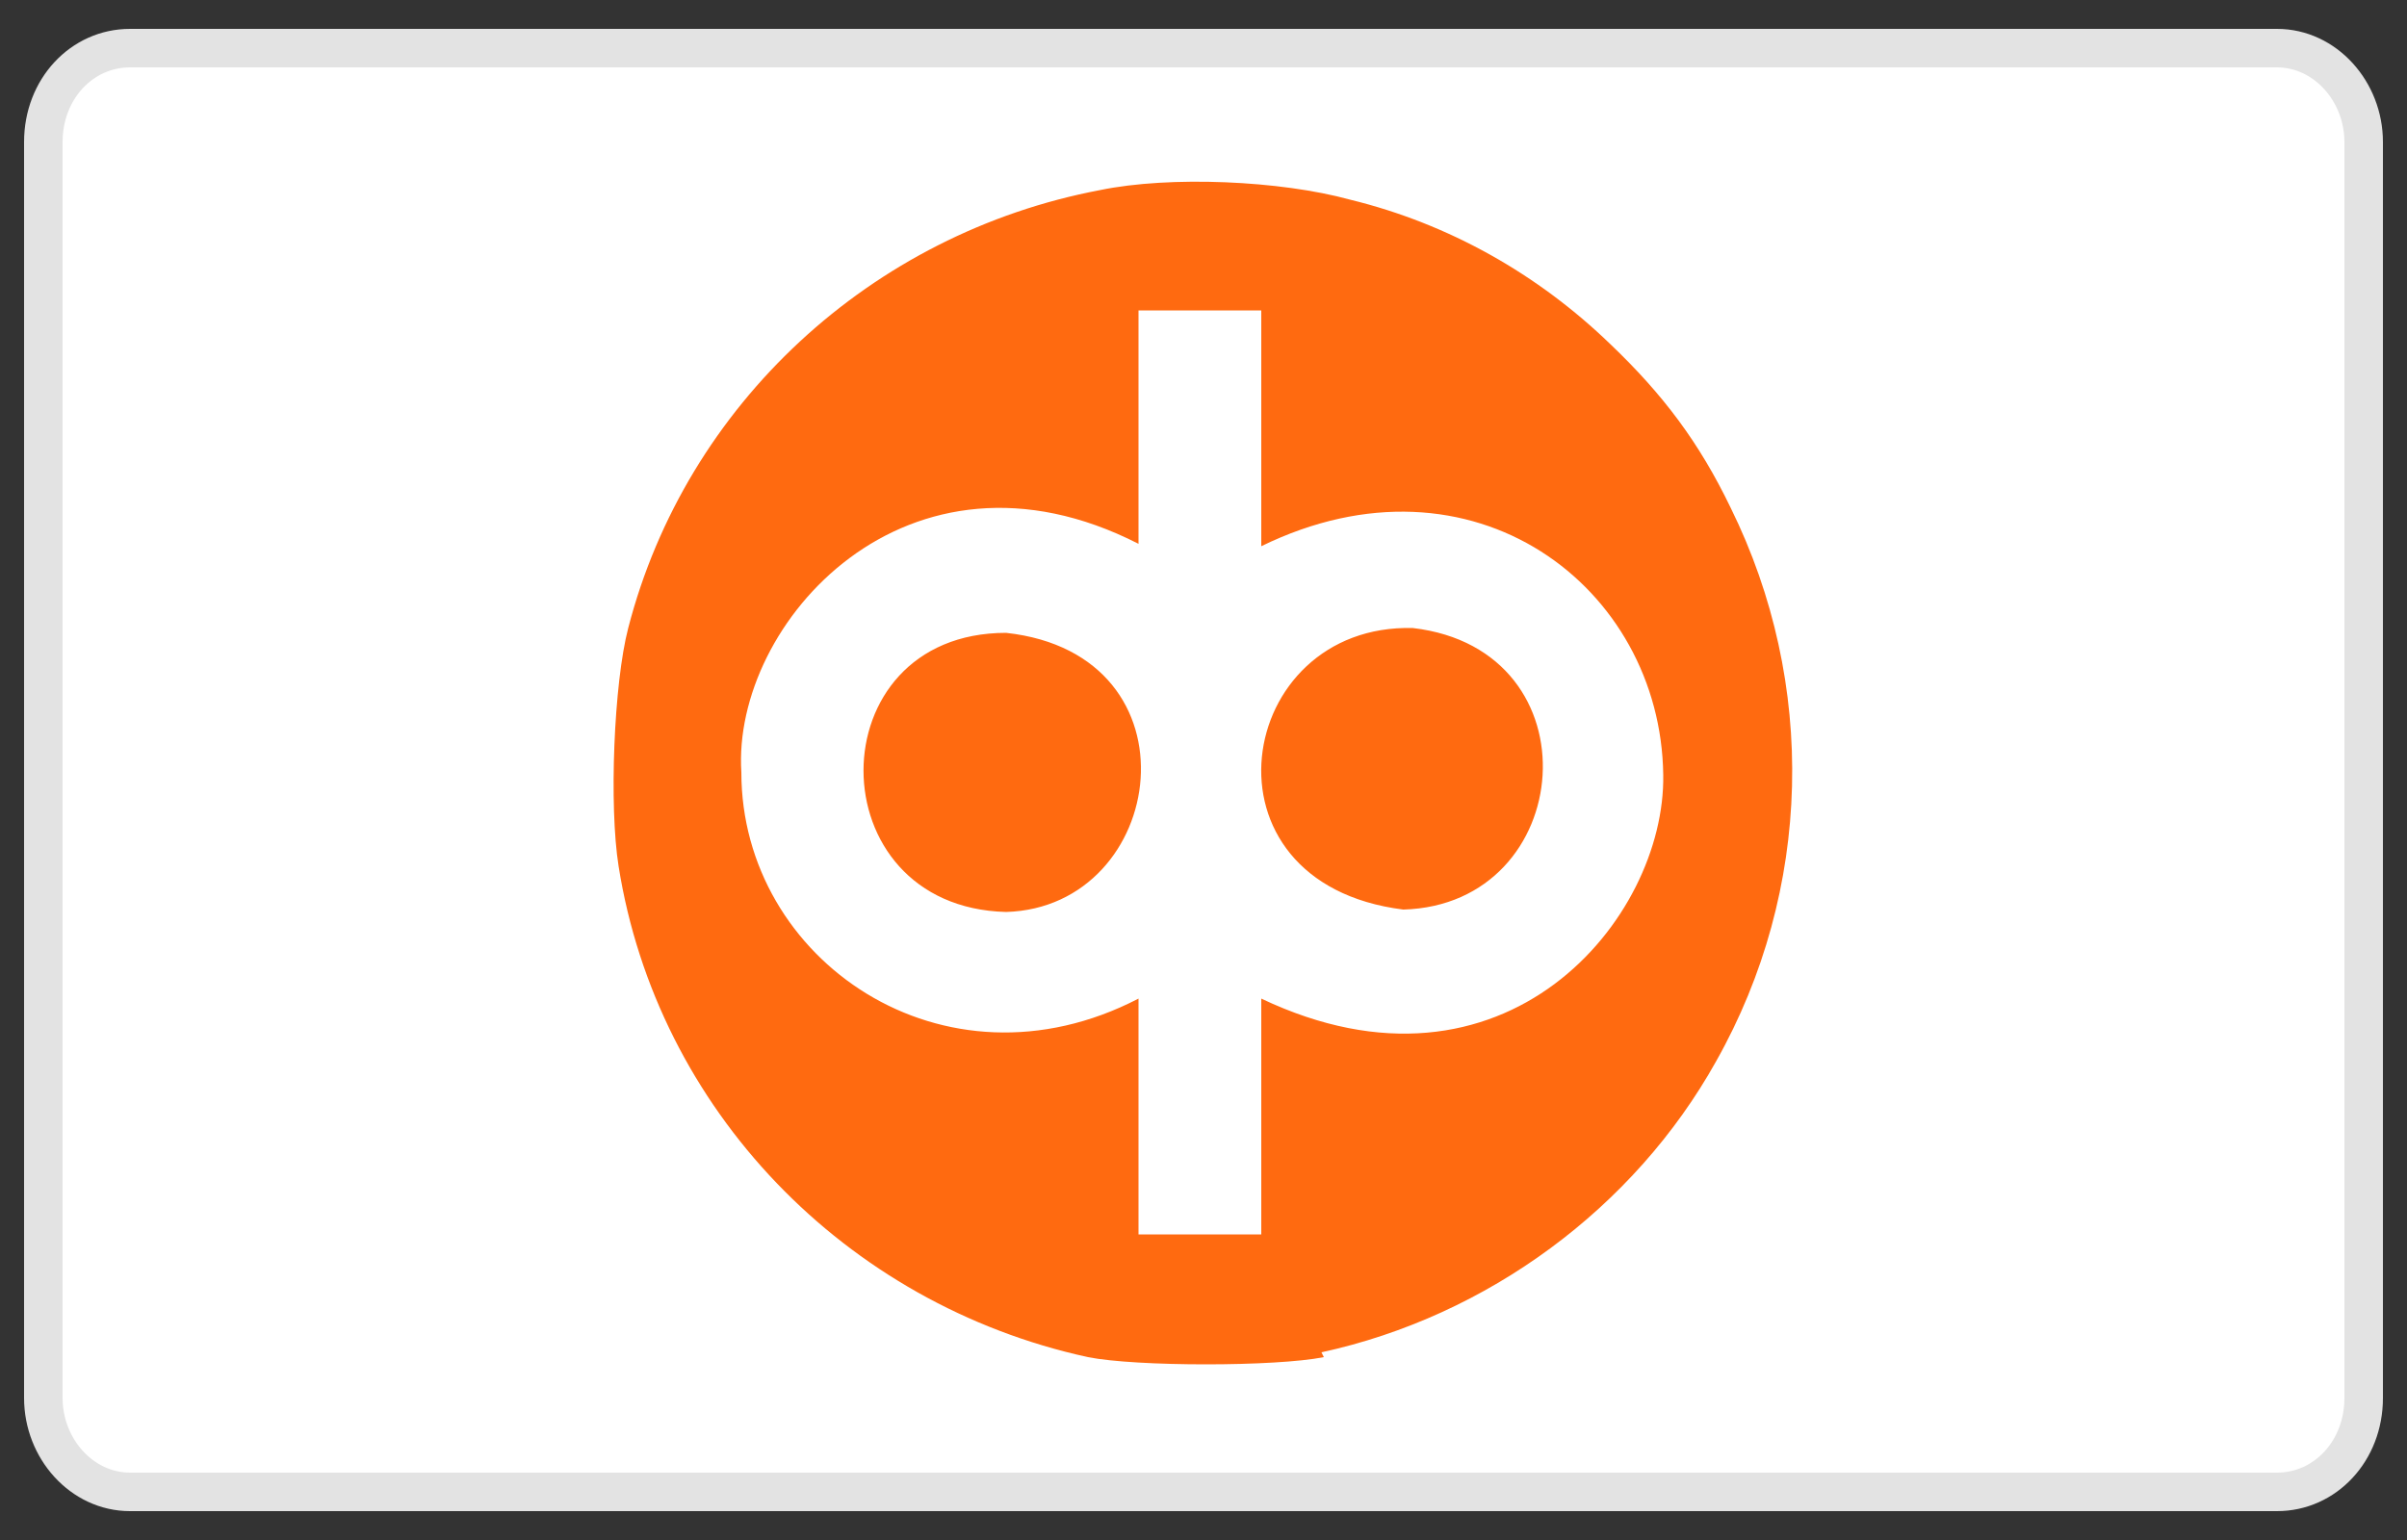
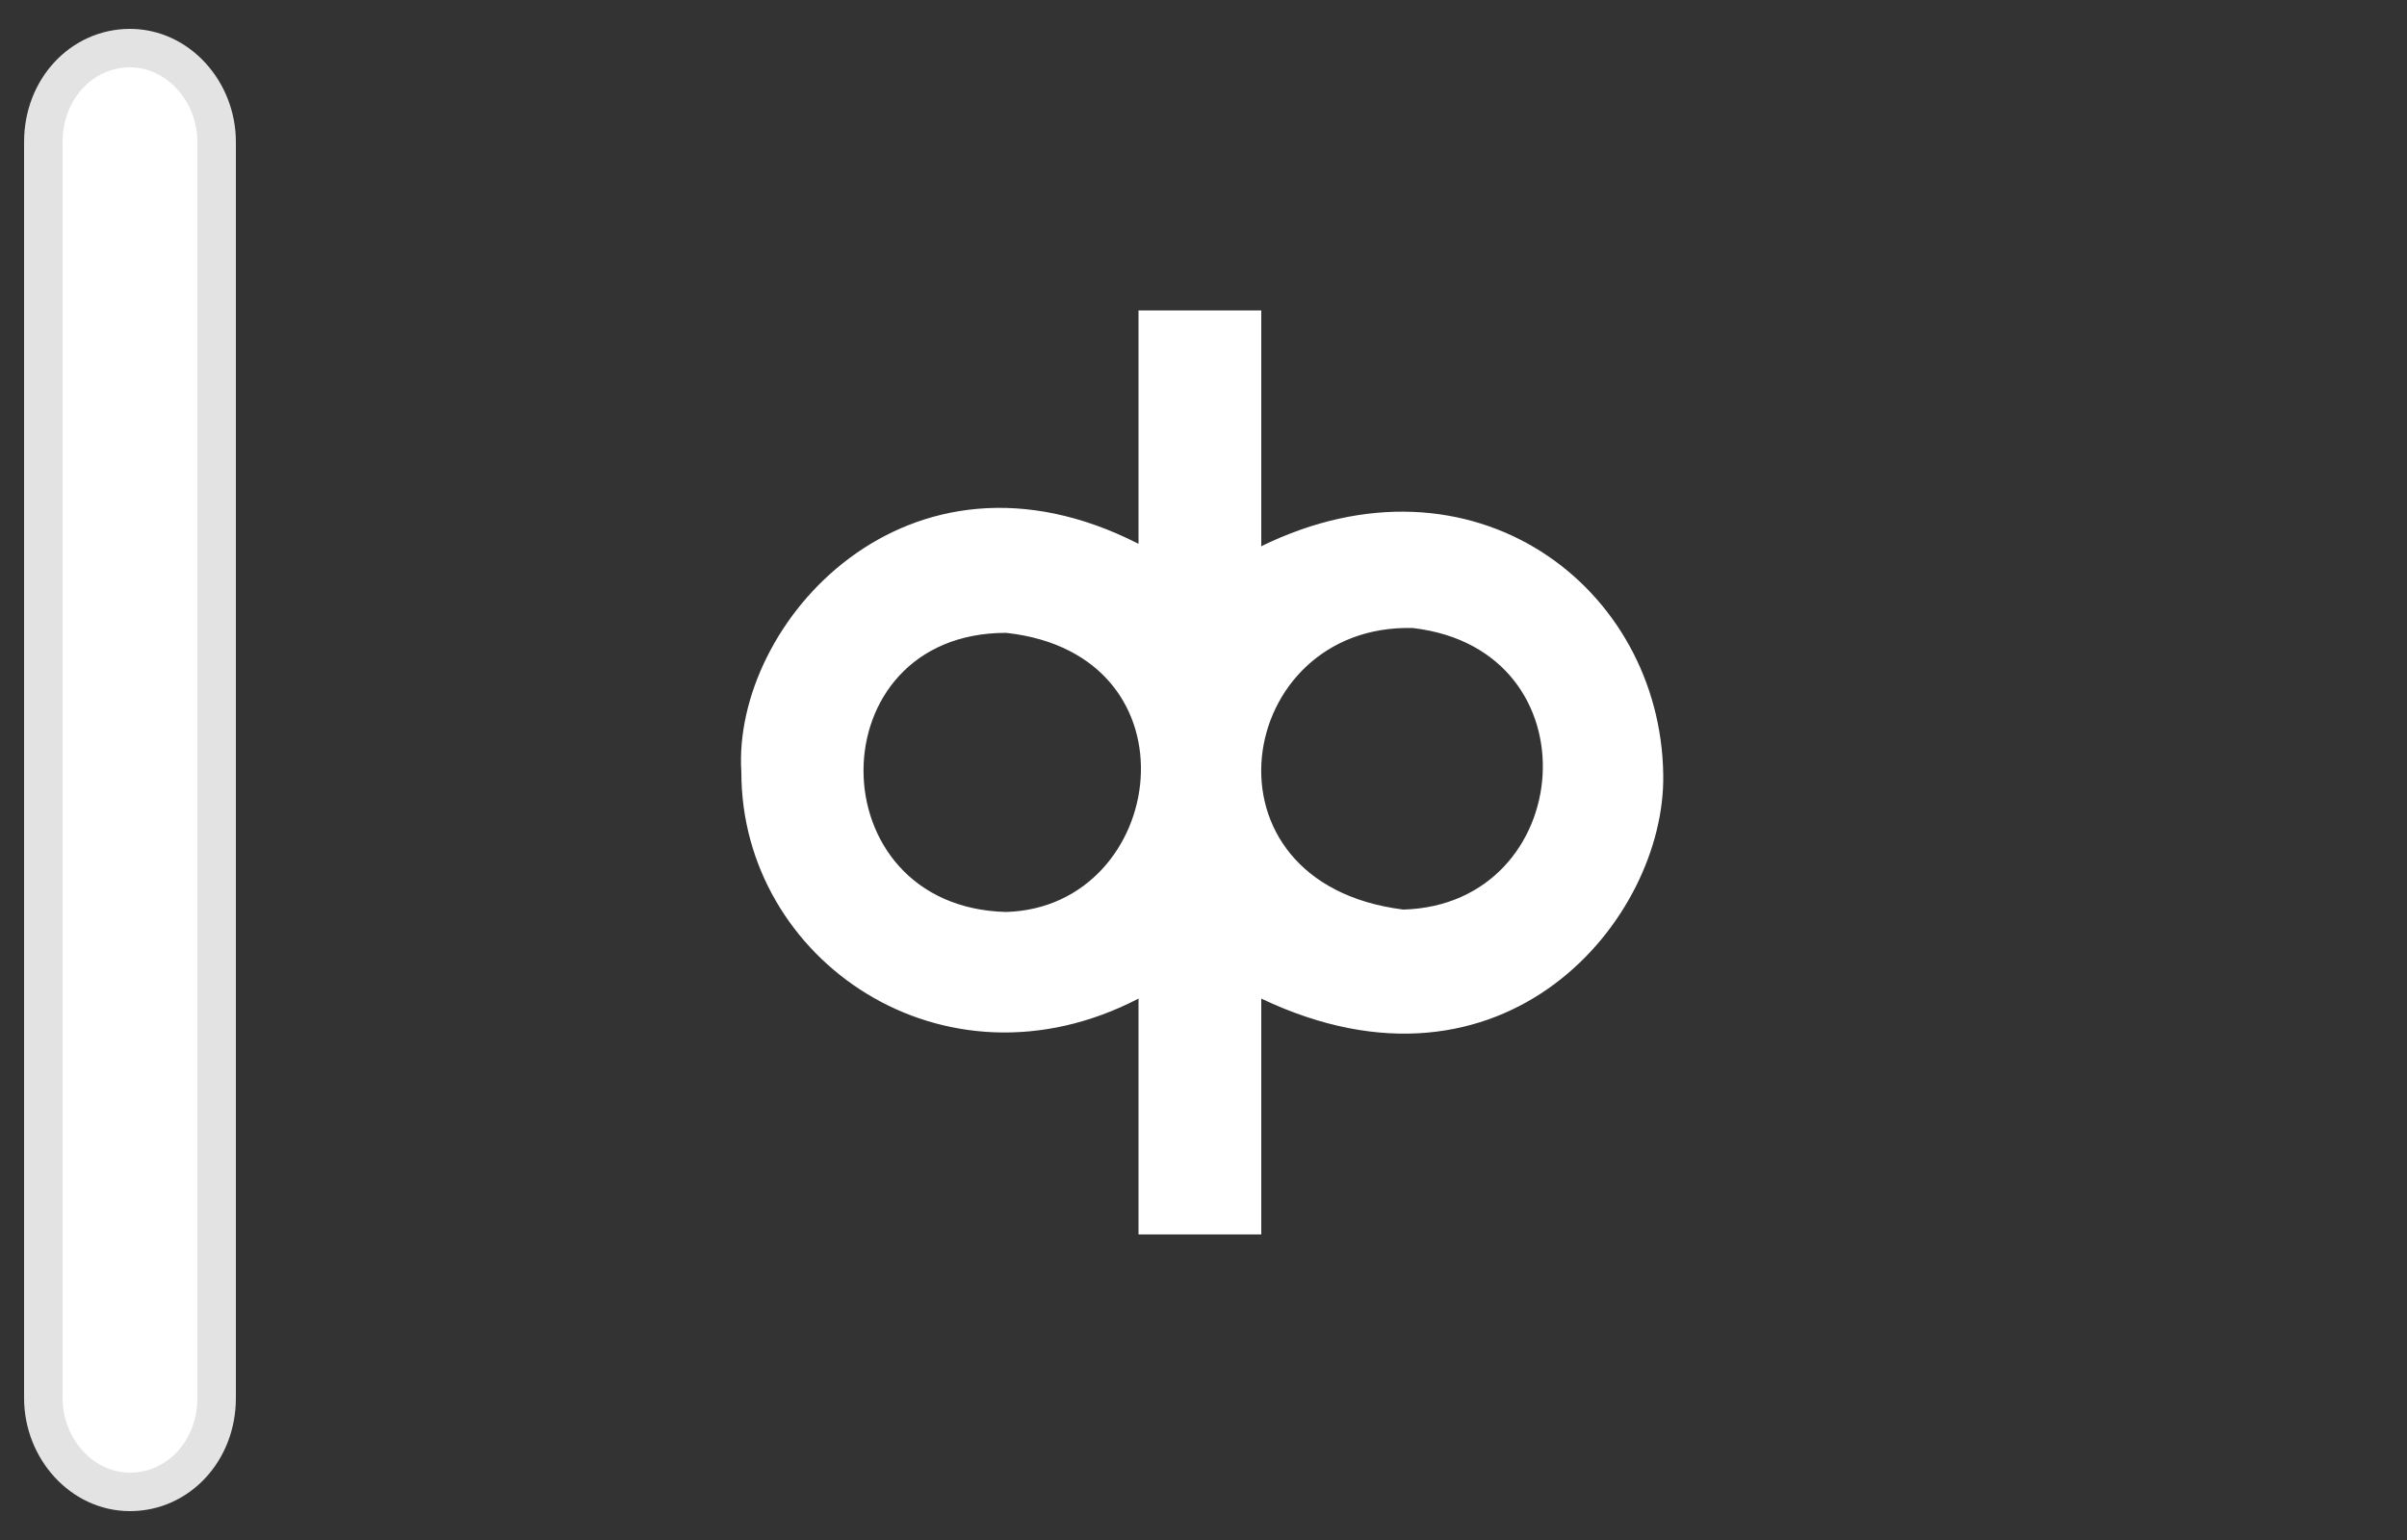
<svg xmlns="http://www.w3.org/2000/svg" id="Layer_1" data-name="Layer 1" version="1.1" viewBox="0 0 100 64">
  <rect x="0" y="0" width="100" height="64" fill="#333333" stroke="none" />
  <defs>
    <style>
      .cls-1 {
        stroke: #e3e3e3;
        stroke-miterlimit: 10;
        stroke-width: 1.6px;
      }

      .cls-1, .cls-2 {
        fill: #fff;
      }

      .cls-3 {
        fill: #ff6a10;
      }

      .cls-3, .cls-2 {
        fill-rule: evenodd;
        isolation: isolate;
        opacity: 1;
        stroke-width: 0px;
      }
    </style>
  </defs>
-   <path class="cls-1" d="M5.4,2h89.2c2,0,3.6,1.8,3.6,3.9v52.2c0,2.2-1.6,3.9-3.6,3.9H5.4c-2,0-3.6-1.8-3.6-3.9V5.9c0-2.2,1.6-3.9,3.6-3.9Z" />
+   <path class="cls-1" d="M5.4,2c2,0,3.6,1.8,3.6,3.9v52.2c0,2.2-1.6,3.9-3.6,3.9H5.4c-2,0-3.6-1.8-3.6-3.9V5.9c0-2.2,1.6-3.9,3.6-3.9Z" />
  <g id="layer1">
-     <path id="path3789" class="cls-3" d="M54.9,56.2c6.9-1.5,13-6,16.4-12.1,4-7.1,4.2-15.7.6-23-1.3-2.7-2.8-4.7-5-6.8-3-2.9-6.7-5-10.8-6-2.9-.8-7.5-1-10.4-.4-9.5,1.8-17.2,8.9-19.6,18.2-.6,2.3-.8,7.4-.4,9.9,1.6,10.1,9.4,18.2,19.5,20.4,2,.4,7.8.4,9.8,0h0Z" />
    <path id="path3819" class="cls-2" d="M47.3,22.6c-9.6-4.9-16.9,3.3-16.5,9.5,0,7.8,8.4,13.6,16.5,9.4v9.8h5.1s0-9.8,0-9.8c10.1,4.8,16.8-3.3,16.7-9.3-.1-7.8-7.9-13.8-16.7-9.5v-9.8h-5.1v9.8ZM41.8,26.3c8.2.9,6.7,11.4,0,11.6-7.9-.2-7.9-11.6,0-11.6h0ZM58.7,26.1c7.7.9,6.8,11.5-.4,11.7-8.8-1.1-7-11.9.4-11.7h0Z" />
  </g>
</svg>